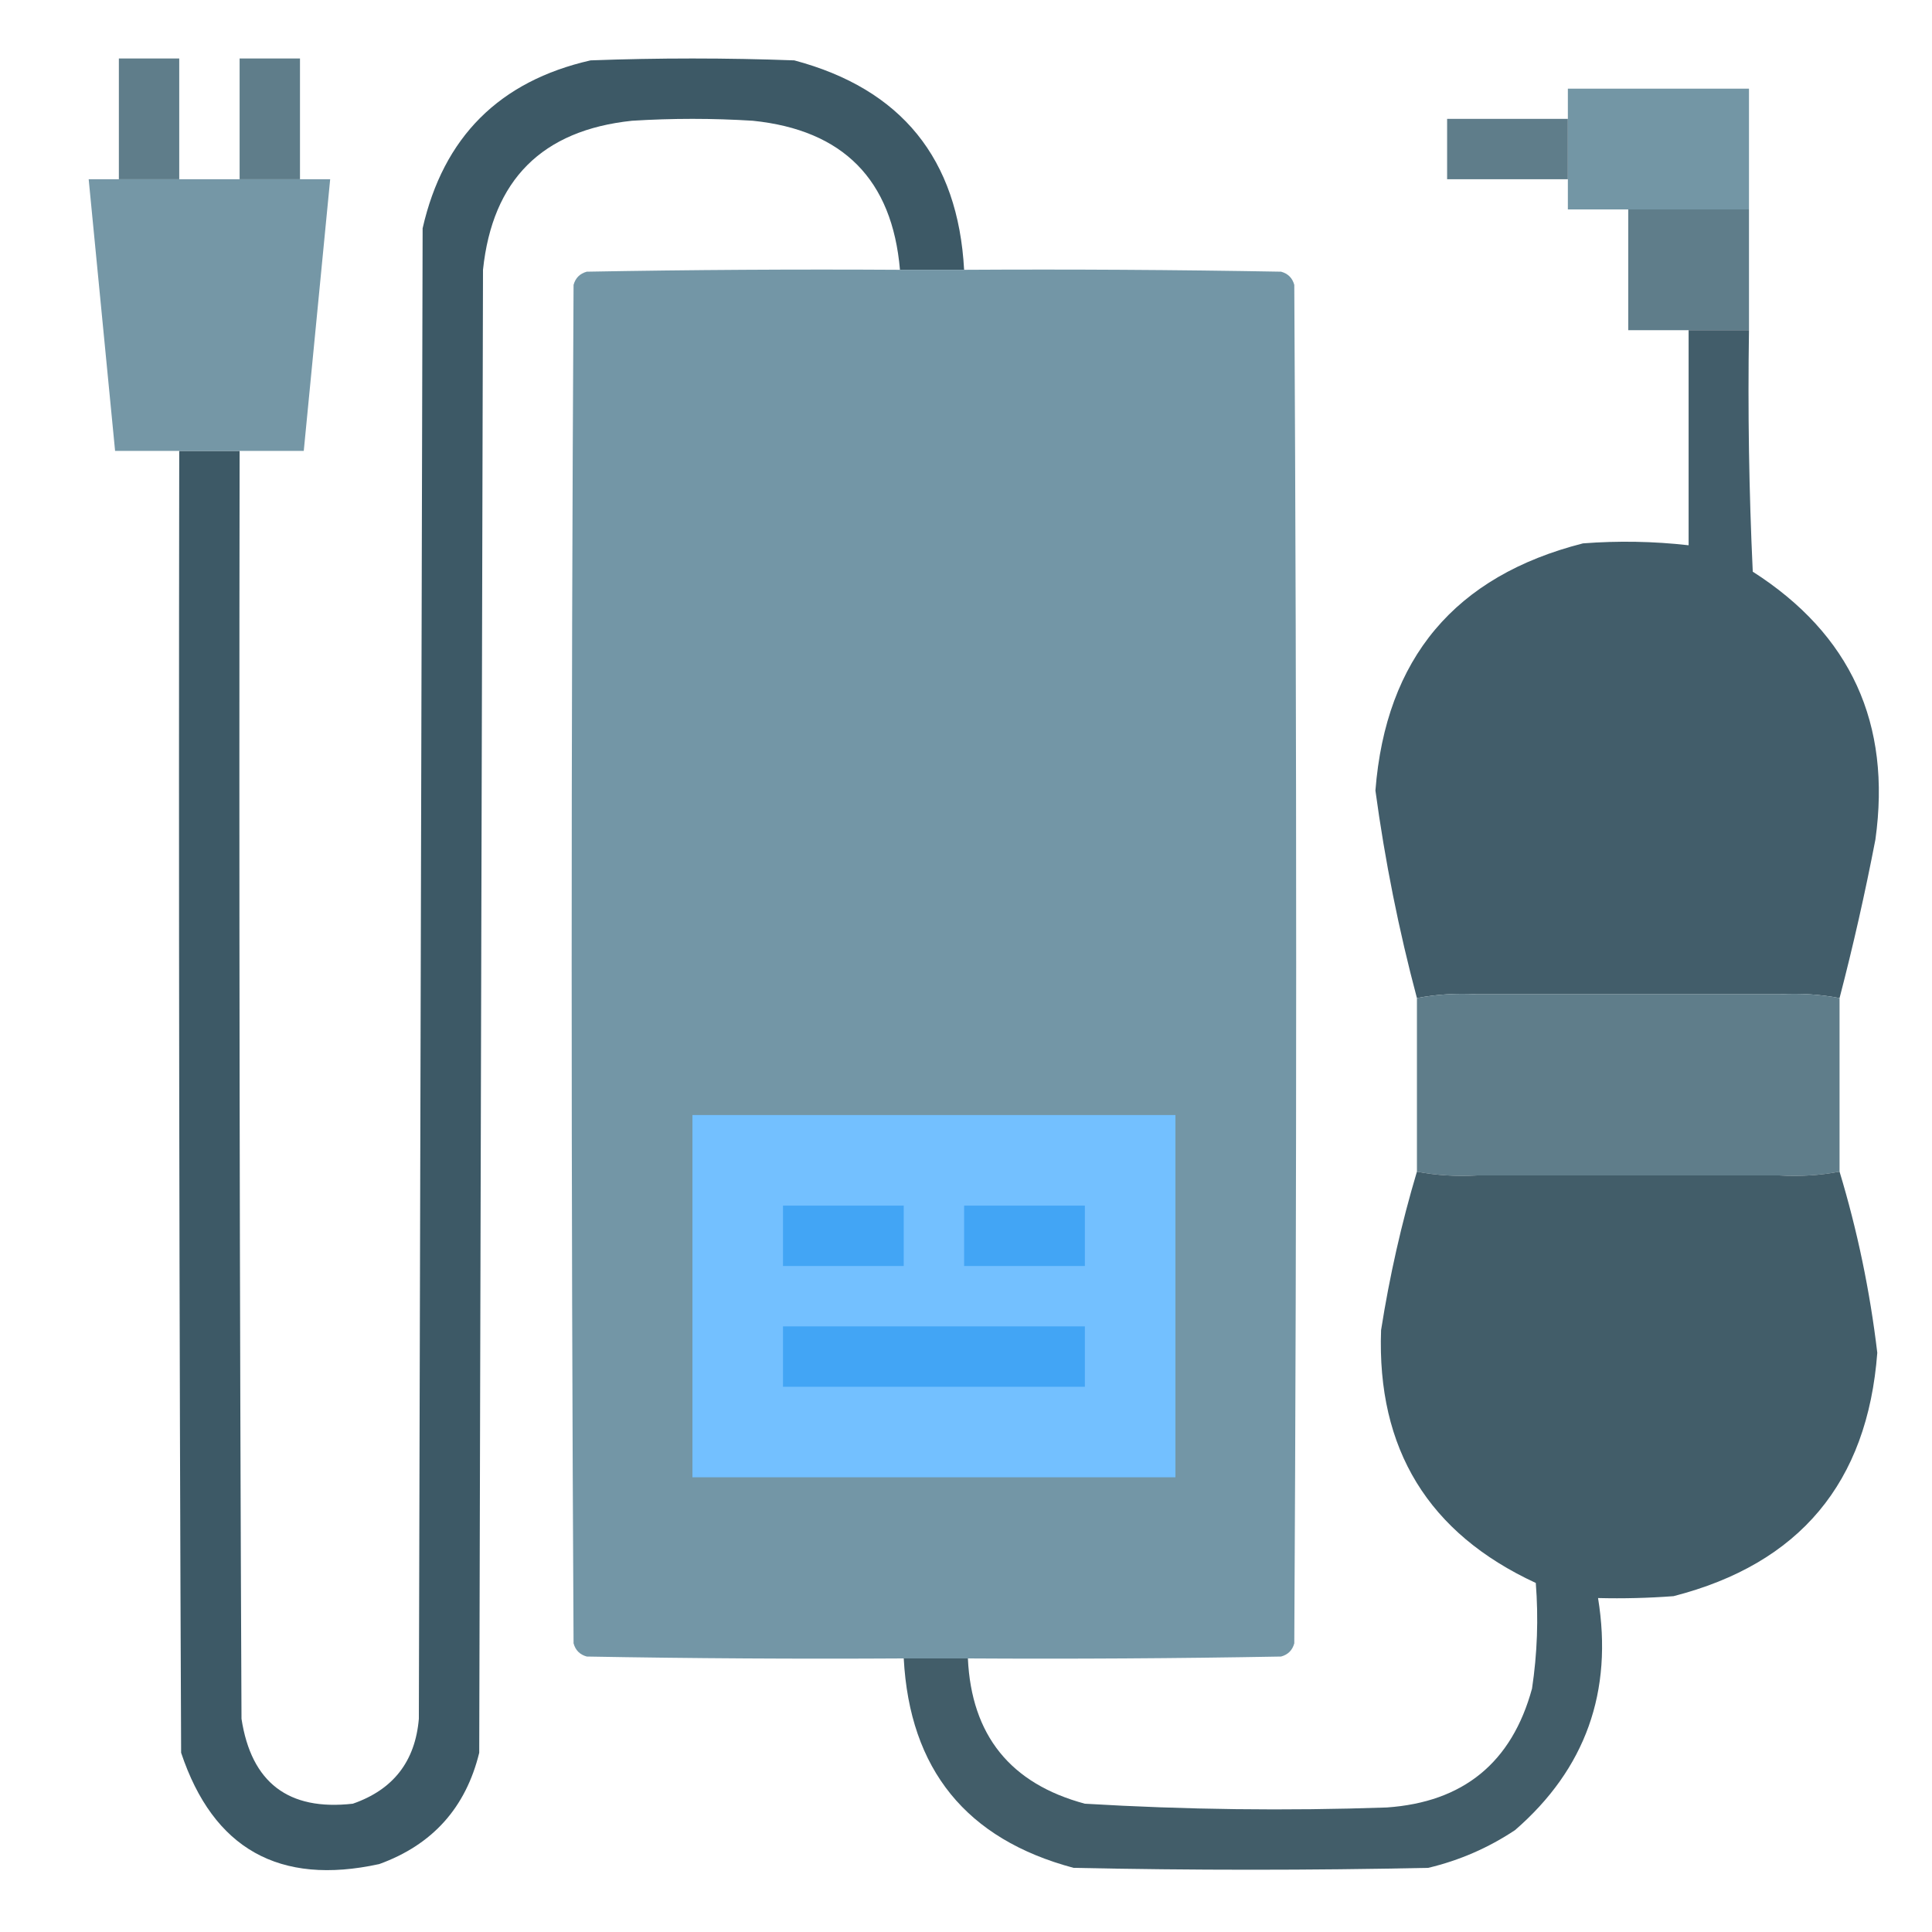
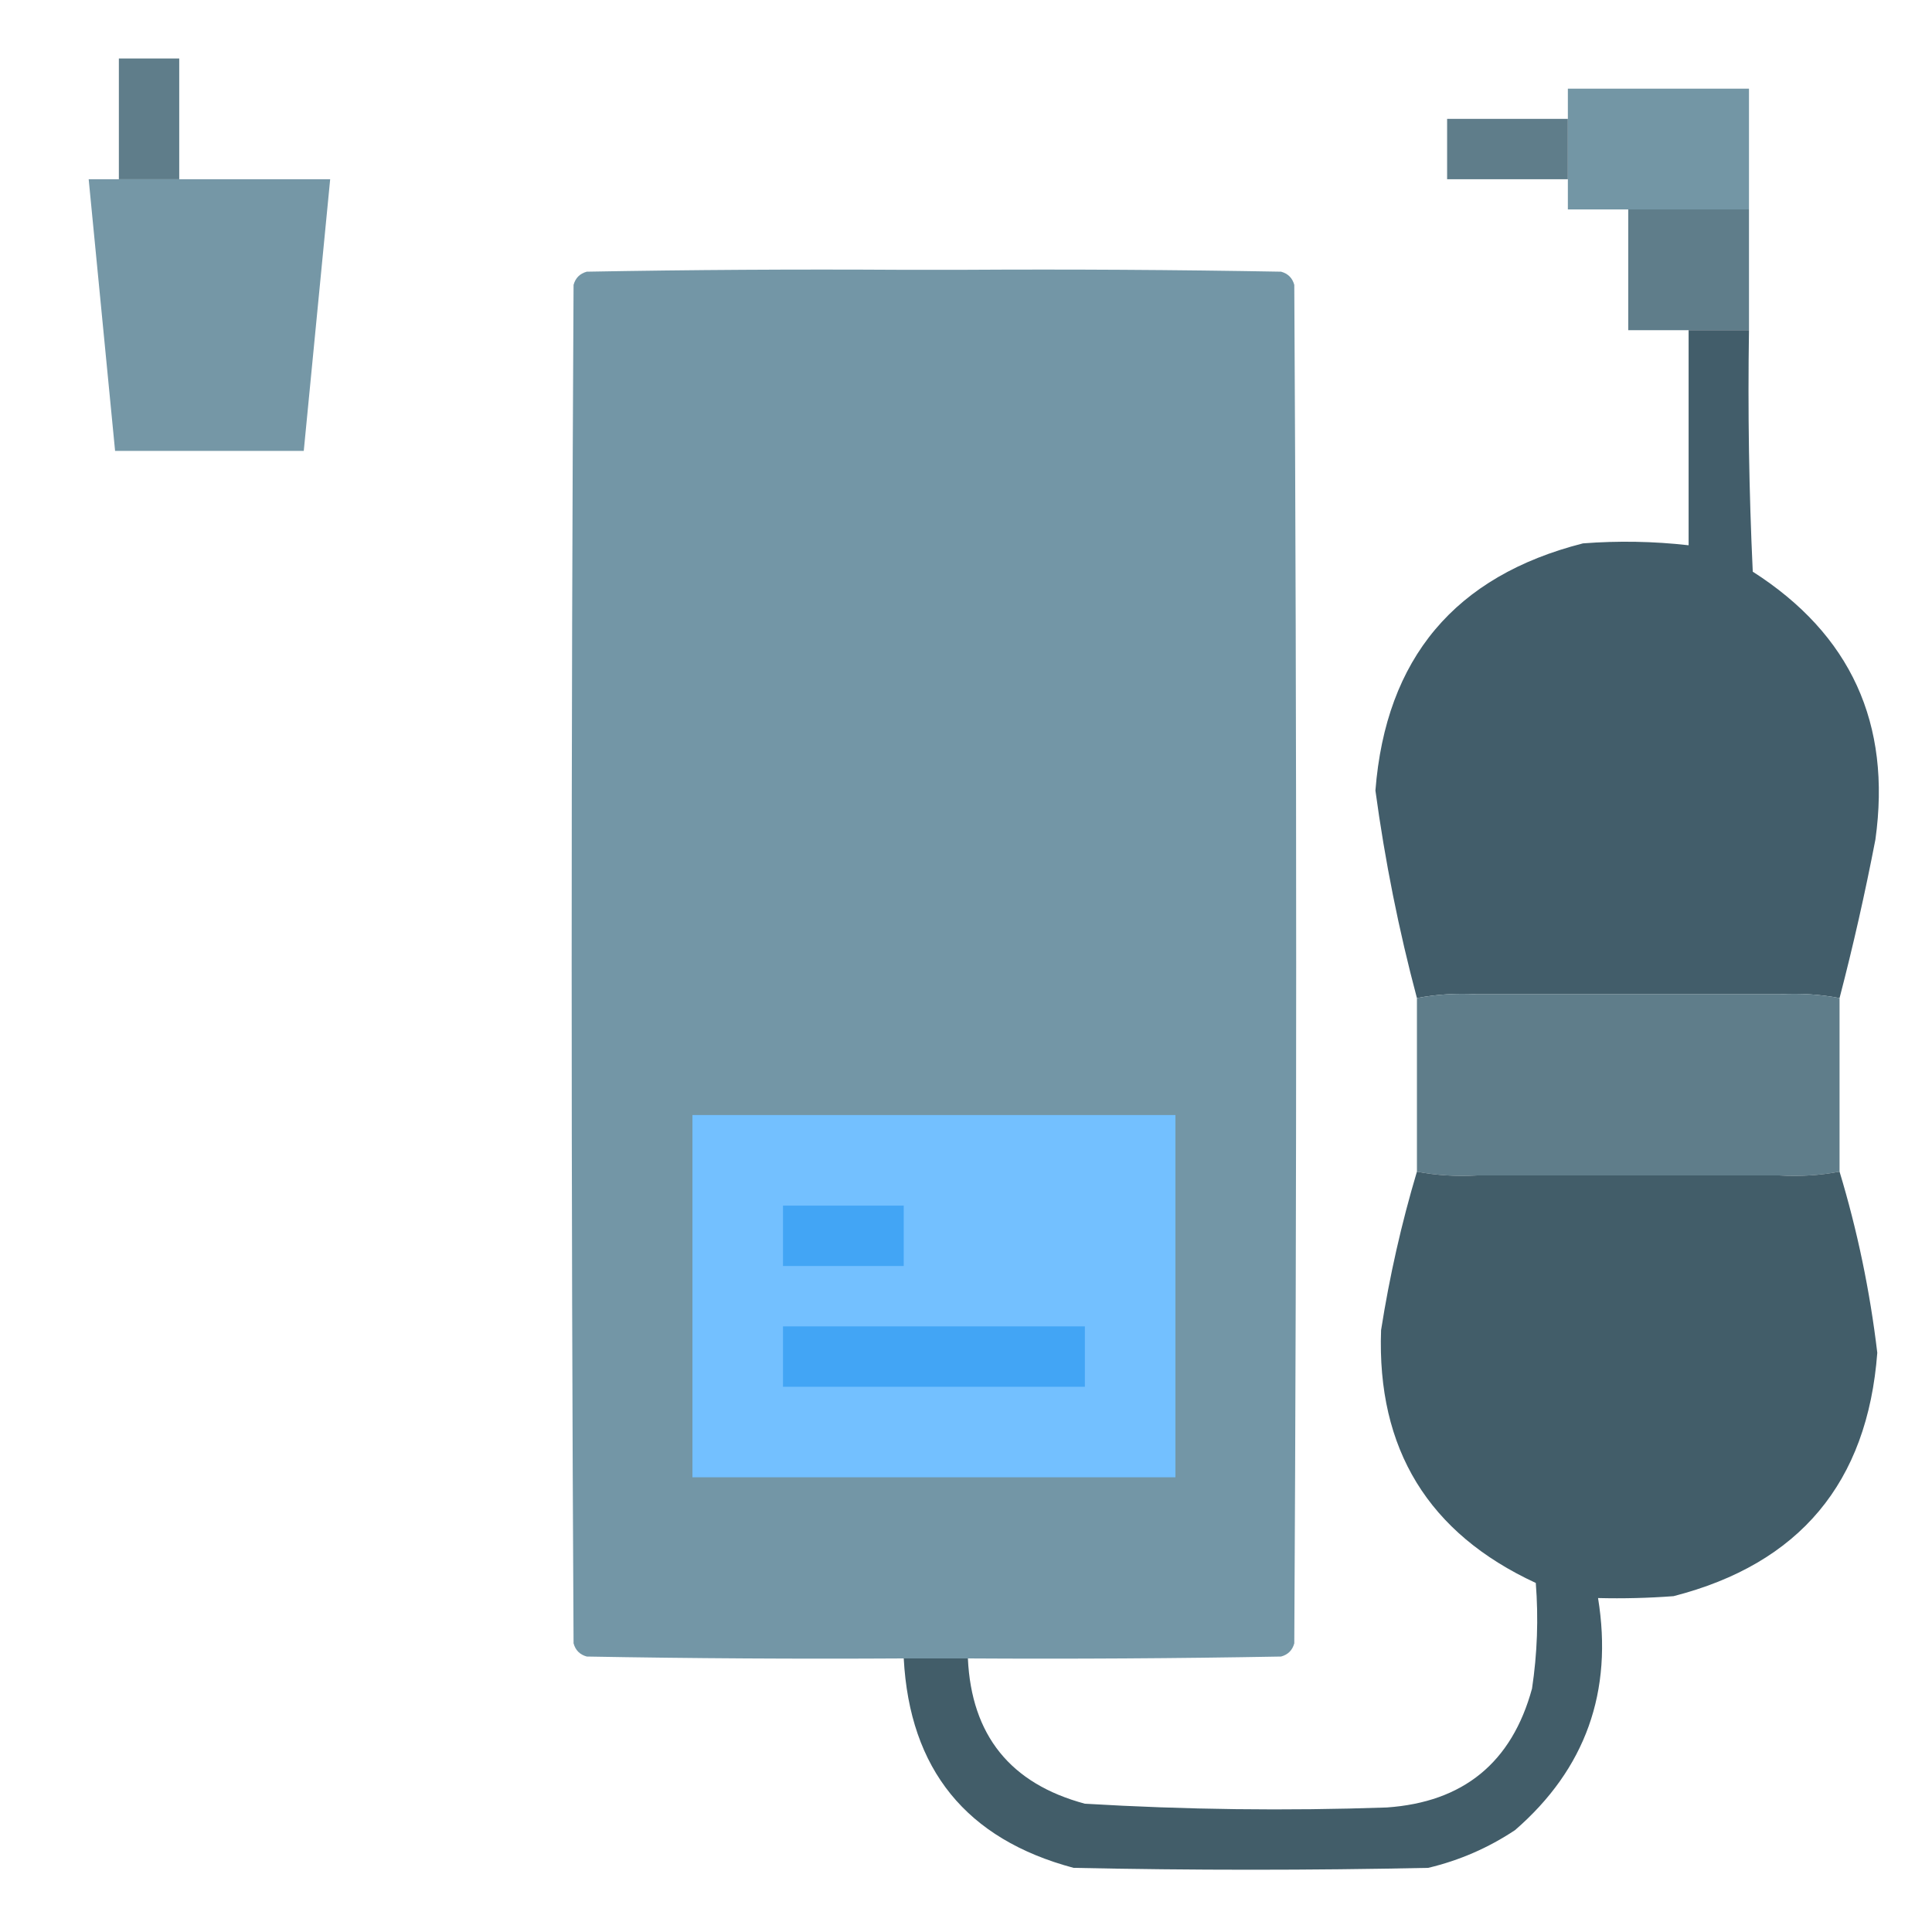
<svg xmlns="http://www.w3.org/2000/svg" version="1.1" width="512px" height="512px" style="shape-rendering:geometricPrecision; text-rendering:geometricPrecision; image-rendering:optimizeQuality; fill-rule:evenodd; clip-rule:evenodd">
  <g>
    <path style="opacity:1" fill="#5f7d8a" d="M 47.5,47.5 C 42.167,47.5 36.833,47.5 31.5,47.5C 31.5,36.833 31.5,26.167 31.5,15.5C 36.833,15.5 42.167,15.5 47.5,15.5C 47.5,26.167 47.5,36.833 47.5,47.5 Z" />
  </g>
  <g>
-     <path style="opacity:1" fill="#5f7d8a" d="M 79.5,47.5 C 74.167,47.5 68.833,47.5 63.5,47.5C 63.5,36.833 63.5,26.167 63.5,15.5C 68.833,15.5 74.167,15.5 79.5,15.5C 79.5,26.167 79.5,36.833 79.5,47.5 Z" />
-   </g>
+     </g>
  <g>
-     <path style="opacity:0.991" fill="#3c5865" d="M 255.5,71.5 C 249.833,71.5 244.167,71.5 238.5,71.5C 236.45,47.616 223.45,34.45 199.5,32C 188.833,31.333 178.167,31.333 167.5,32C 143.667,34.5 130.5,47.667 128,71.5C 127.667,202.5 127.333,333.5 127,464.5C 123.44,479.061 114.606,488.894 100.5,494C 74.008,499.791 56.508,489.957 48,464.5C 47.5,349.5 47.333,234.5 47.5,119.5C 52.833,119.5 58.167,119.5 63.5,119.5C 63.333,231.5 63.5,343.5 64,455.5C 66.603,472.433 76.437,479.933 93.5,478C 104.204,474.295 110.037,466.795 111,455.5C 111.333,323.833 111.667,192.167 112,60.5C 117.5,36.333 132.333,21.5 156.5,16C 174.5,15.333 192.5,15.333 210.5,16C 238.898,23.57 253.898,42.071 255.5,71.5 Z" />
-   </g>
+     </g>
  <g>
    <path style="opacity:1" fill="#7396a5" d="M 463.5,55.5 C 452.833,55.5 442.167,55.5 431.5,55.5C 426.167,55.5 420.833,55.5 415.5,55.5C 415.5,52.833 415.5,50.167 415.5,47.5C 415.5,42.167 415.5,36.833 415.5,31.5C 415.5,28.833 415.5,26.167 415.5,23.5C 431.5,23.5 447.5,23.5 463.5,23.5C 463.5,34.167 463.5,44.833 463.5,55.5 Z" />
  </g>
  <g>
    <path style="opacity:1" fill="#5f7d8a" d="M 415.5,31.5 C 415.5,36.833 415.5,42.167 415.5,47.5C 404.833,47.5 394.167,47.5 383.5,47.5C 383.5,42.167 383.5,36.833 383.5,31.5C 394.167,31.5 404.833,31.5 415.5,31.5 Z" />
  </g>
  <g>
    <path style="opacity:0.991" fill="#7496a5" d="M 31.5,47.5 C 36.833,47.5 42.167,47.5 47.5,47.5C 52.833,47.5 58.167,47.5 63.5,47.5C 68.833,47.5 74.167,47.5 79.5,47.5C 82.167,47.5 84.833,47.5 87.5,47.5C 85.167,71.5 82.833,95.5 80.5,119.5C 74.833,119.5 69.167,119.5 63.5,119.5C 58.167,119.5 52.833,119.5 47.5,119.5C 41.833,119.5 36.167,119.5 30.5,119.5C 28.167,95.5 25.833,71.5 23.5,47.5C 26.167,47.5 28.833,47.5 31.5,47.5 Z" />
  </g>
  <g>
    <path style="opacity:1" fill="#5f7d8a" d="M 431.5,55.5 C 442.167,55.5 452.833,55.5 463.5,55.5C 463.5,66.167 463.5,76.833 463.5,87.5C 458.167,87.5 452.833,87.5 447.5,87.5C 442.167,87.5 436.833,87.5 431.5,87.5C 431.5,76.833 431.5,66.167 431.5,55.5 Z" />
  </g>
  <g>
    <path style="opacity:1" fill="#7396a6" d="M 238.5,71.5 C 244.167,71.5 249.833,71.5 255.5,71.5C 283.502,71.333 311.502,71.5 339.5,72C 341.333,72.5 342.5,73.667 343,75.5C 343.667,195.5 343.667,315.5 343,435.5C 342.5,437.333 341.333,438.5 339.5,439C 311.835,439.5 284.169,439.667 256.5,439.5C 250.833,439.5 245.167,439.5 239.5,439.5C 211.498,439.667 183.498,439.5 155.5,439C 153.667,438.5 152.5,437.333 152,435.5C 151.333,315.5 151.333,195.5 152,75.5C 152.5,73.667 153.667,72.5 155.5,72C 183.165,71.5 210.831,71.333 238.5,71.5 Z" />
  </g>
  <g>
    <path style="opacity:0.968" fill="#3c5865" d="M 447.5,87.5 C 452.833,87.5 458.167,87.5 463.5,87.5C 463.167,108.844 463.5,130.177 464.5,151.5C 490.46,168.096 501.294,191.762 497,222.5C 494.258,236.729 491.091,250.729 487.5,264.5C 482.36,263.512 477.026,263.179 471.5,263.5C 474.829,245.512 478.163,227.512 481.5,209.5C 480.738,194.687 474.904,182.354 464,172.5C 462.826,184.996 463.659,197.329 466.5,209.5C 463.293,227.534 459.96,245.534 456.5,263.5C 450.833,263.5 445.167,263.5 439.5,263.5C 442.38,245.599 445.713,227.766 449.5,210C 446.089,193.961 436.756,188.961 421.5,195C 416.735,198.863 414.068,203.863 413.5,210C 417.287,227.766 420.62,245.599 423.5,263.5C 417.833,263.5 412.167,263.5 406.5,263.5C 403.4,246.833 400.233,230.167 397,213.5C 397.858,186.129 412.024,173.629 439.5,176C 442,176.375 444.333,177.208 446.5,178.5C 447.833,173.167 447.833,167.833 446.5,162.5C 419.663,156.332 399.496,165.332 386,189.5C 383.554,195.952 382.054,202.619 381.5,209.5C 384.837,227.512 388.171,245.512 391.5,263.5C 385.974,263.179 380.64,263.512 375.5,264.5C 370.703,246.516 367.036,228.182 364.5,209.5C 367.248,174.468 385.581,152.635 419.5,144C 428.861,143.279 438.194,143.446 447.5,144.5C 447.5,125.5 447.5,106.5 447.5,87.5 Z M 406.5,263.5 C 401.5,263.5 396.5,263.5 391.5,263.5C 388.171,245.512 384.837,227.512 381.5,209.5C 382.054,202.619 383.554,195.952 386,189.5C 399.496,165.332 419.663,156.332 446.5,162.5C 447.833,167.833 447.833,173.167 446.5,178.5C 444.333,177.208 442,176.375 439.5,176C 412.024,173.629 397.858,186.129 397,213.5C 400.233,230.167 403.4,246.833 406.5,263.5 Z M 471.5,263.5 C 466.5,263.5 461.5,263.5 456.5,263.5C 459.96,245.534 463.293,227.534 466.5,209.5C 463.659,197.329 462.826,184.996 464,172.5C 474.904,182.354 480.738,194.687 481.5,209.5C 478.163,227.512 474.829,245.512 471.5,263.5 Z M 439.5,263.5 C 434.167,263.5 428.833,263.5 423.5,263.5C 420.62,245.599 417.287,227.766 413.5,210C 414.068,203.863 416.735,198.863 421.5,195C 436.756,188.961 446.089,193.961 449.5,210C 445.713,227.766 442.38,245.599 439.5,263.5 Z" />
  </g>
  <g>
    <path style="opacity:1" fill="#5f7d8a" d="M 391.5,263.5 C 396.5,263.5 401.5,263.5 406.5,263.5C 412.167,263.5 417.833,263.5 423.5,263.5C 428.833,263.5 434.167,263.5 439.5,263.5C 445.167,263.5 450.833,263.5 456.5,263.5C 461.5,263.5 466.5,263.5 471.5,263.5C 477.026,263.179 482.36,263.512 487.5,264.5C 487.5,279.833 487.5,295.167 487.5,310.5C 482.36,311.488 477.026,311.821 471.5,311.5C 466.5,311.5 461.5,311.5 456.5,311.5C 450.833,311.5 445.167,311.5 439.5,311.5C 434.167,311.5 428.833,311.5 423.5,311.5C 417.833,311.5 412.167,311.5 406.5,311.5C 401.5,311.5 396.5,311.5 391.5,311.5C 385.974,311.821 380.64,311.488 375.5,310.5C 375.5,295.167 375.5,279.833 375.5,264.5C 380.64,263.512 385.974,263.179 391.5,263.5 Z" />
  </g>
  <g>
    <path style="opacity:1" fill="#73c0ff" d="M 183.5,295.5 C 226.167,295.5 268.833,295.5 311.5,295.5C 311.5,327.5 311.5,359.5 311.5,391.5C 268.833,391.5 226.167,391.5 183.5,391.5C 183.5,359.5 183.5,327.5 183.5,295.5 Z" />
  </g>
  <g>
    <path style="opacity:0.966" fill="#3c5865" d="M 375.5,310.5 C 380.64,311.488 385.974,311.821 391.5,311.5C 388.989,325.546 386.156,339.546 383,353.5C 382.261,373.69 390.261,389.357 407,400.5C 407.667,394.167 407.667,387.833 407,381.5C 400.515,375.054 397.349,367.22 397.5,358C 399.923,342.387 402.923,326.887 406.5,311.5C 412.167,311.5 417.833,311.5 423.5,311.5C 421.119,325.571 418.286,339.571 415,353.5C 414.023,368.856 421.19,375.69 436.5,374C 445.641,370.224 449.474,363.391 448,353.5C 444.714,339.571 441.881,325.571 439.5,311.5C 445.167,311.5 450.833,311.5 456.5,311.5C 459.171,324.521 462.005,337.521 465,350.5C 467.477,371.005 458.977,384.505 439.5,391C 434.177,391.499 428.844,391.666 423.5,391.5C 423.5,396.5 423.5,401.5 423.5,406.5C 457.056,407.953 476.056,391.953 480.5,358.5C 477.655,342.79 474.655,327.123 471.5,311.5C 477.026,311.821 482.36,311.488 487.5,310.5C 492.219,326.092 495.553,342.092 497.5,358.5C 494.9,392.931 476.9,414.431 443.5,423C 436.842,423.5 430.175,423.666 423.5,423.5C 427.521,448.284 420.188,468.784 401.5,485C 394.438,489.697 386.771,493.031 378.5,495C 347.167,495.667 315.833,495.667 284.5,495C 256.072,487.404 241.072,468.904 239.5,439.5C 245.167,439.5 250.833,439.5 256.5,439.5C 257.438,459.865 267.771,472.699 287.5,478C 314.138,479.592 340.805,479.926 367.5,479C 387.813,477.599 400.647,467.099 406,447.5C 407.398,438.203 407.732,428.87 407,419.5C 378.523,406.333 364.856,383.999 366,352.5C 368.253,338.167 371.419,324.167 375.5,310.5 Z M 391.5,311.5 C 396.5,311.5 401.5,311.5 406.5,311.5C 402.923,326.887 399.923,342.387 397.5,358C 397.349,367.22 400.515,375.054 407,381.5C 407.667,387.833 407.667,394.167 407,400.5C 390.261,389.357 382.261,373.69 383,353.5C 386.156,339.546 388.989,325.546 391.5,311.5 Z M 423.5,311.5 C 428.833,311.5 434.167,311.5 439.5,311.5C 441.881,325.571 444.714,339.571 448,353.5C 449.474,363.391 445.641,370.224 436.5,374C 421.19,375.69 414.023,368.856 415,353.5C 418.286,339.571 421.119,325.571 423.5,311.5 Z M 456.5,311.5 C 461.5,311.5 466.5,311.5 471.5,311.5C 474.655,327.123 477.655,342.79 480.5,358.5C 476.056,391.953 457.056,407.953 423.5,406.5C 423.5,401.5 423.5,396.5 423.5,391.5C 428.844,391.666 434.177,391.499 439.5,391C 458.977,384.505 467.477,371.005 465,350.5C 462.005,337.521 459.171,324.521 456.5,311.5 Z" />
  </g>
  <g>
    <path style="opacity:1" fill="#42a5f5" d="M 207.5,319.5 C 218.167,319.5 228.833,319.5 239.5,319.5C 239.5,324.833 239.5,330.167 239.5,335.5C 228.833,335.5 218.167,335.5 207.5,335.5C 207.5,330.167 207.5,324.833 207.5,319.5 Z" />
  </g>
  <g>
-     <path style="opacity:1" fill="#42a5f5" d="M 255.5,319.5 C 266.167,319.5 276.833,319.5 287.5,319.5C 287.5,324.833 287.5,330.167 287.5,335.5C 276.833,335.5 266.167,335.5 255.5,335.5C 255.5,330.167 255.5,324.833 255.5,319.5 Z" />
-   </g>
+     </g>
  <g>
    <path style="opacity:1" fill="#42a5f5" d="M 207.5,351.5 C 234.167,351.5 260.833,351.5 287.5,351.5C 287.5,356.833 287.5,362.167 287.5,367.5C 260.833,367.5 234.167,367.5 207.5,367.5C 207.5,362.167 207.5,356.833 207.5,351.5 Z" />
  </g>
</svg>